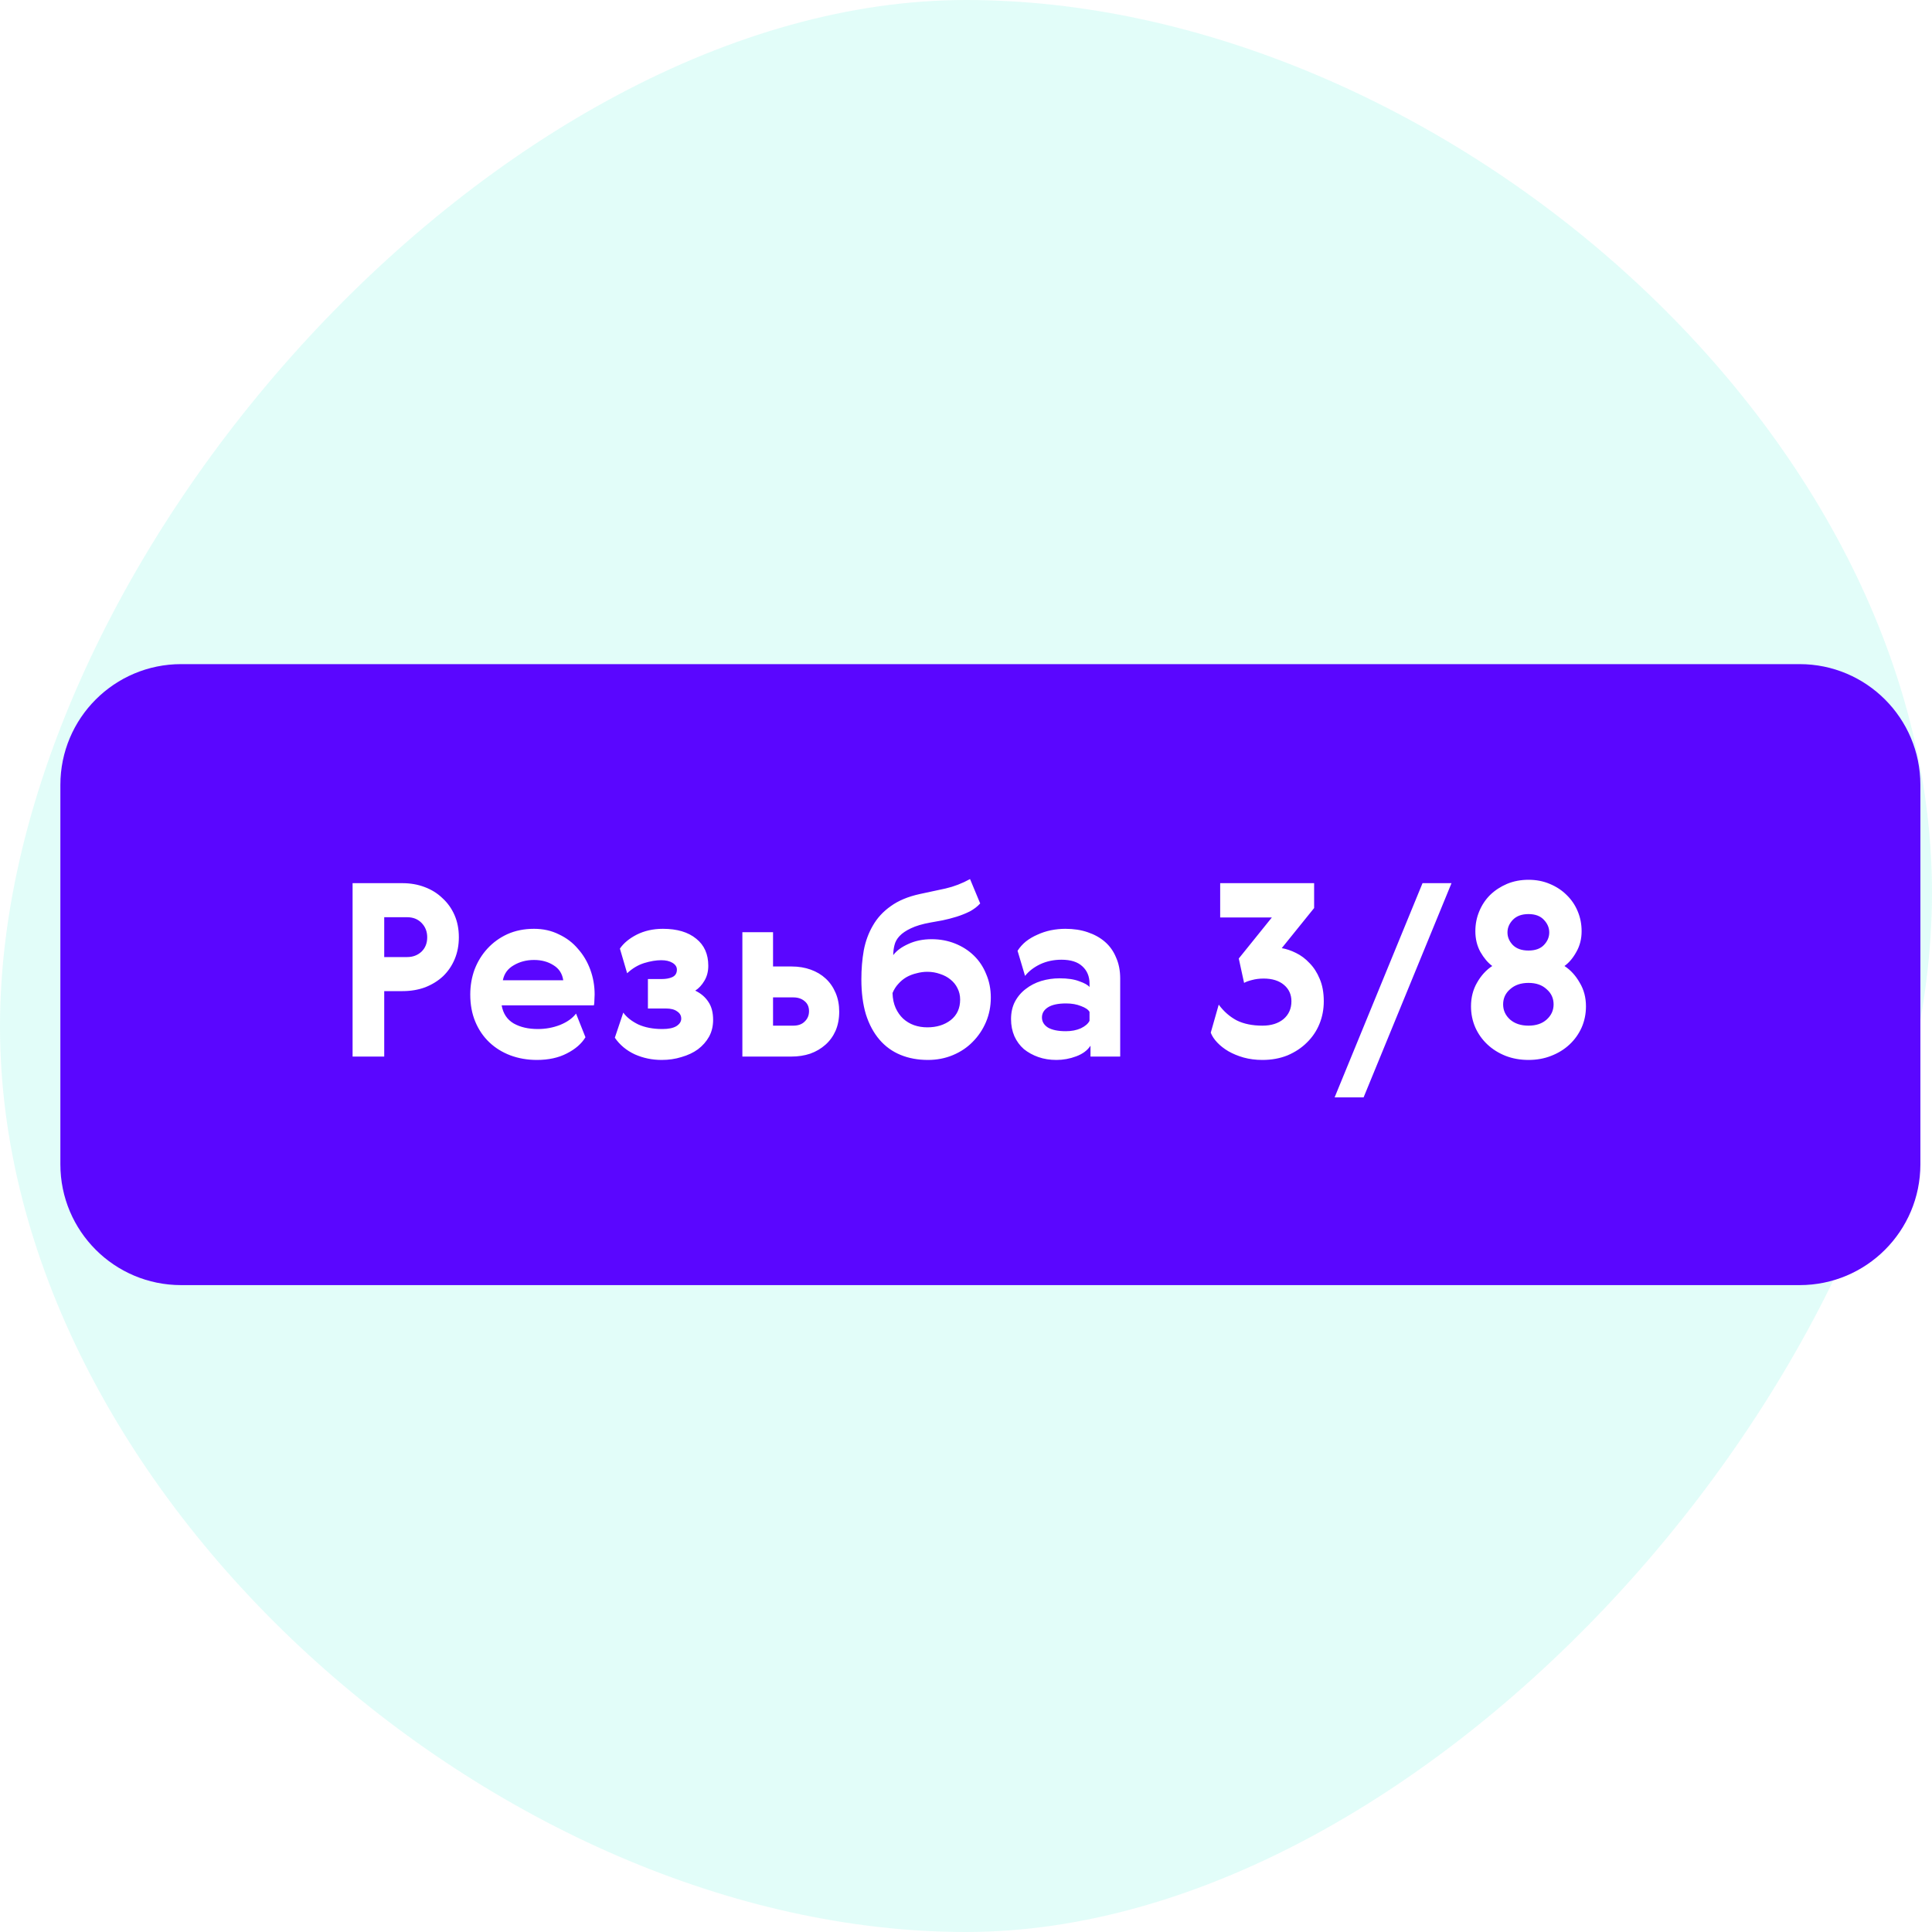
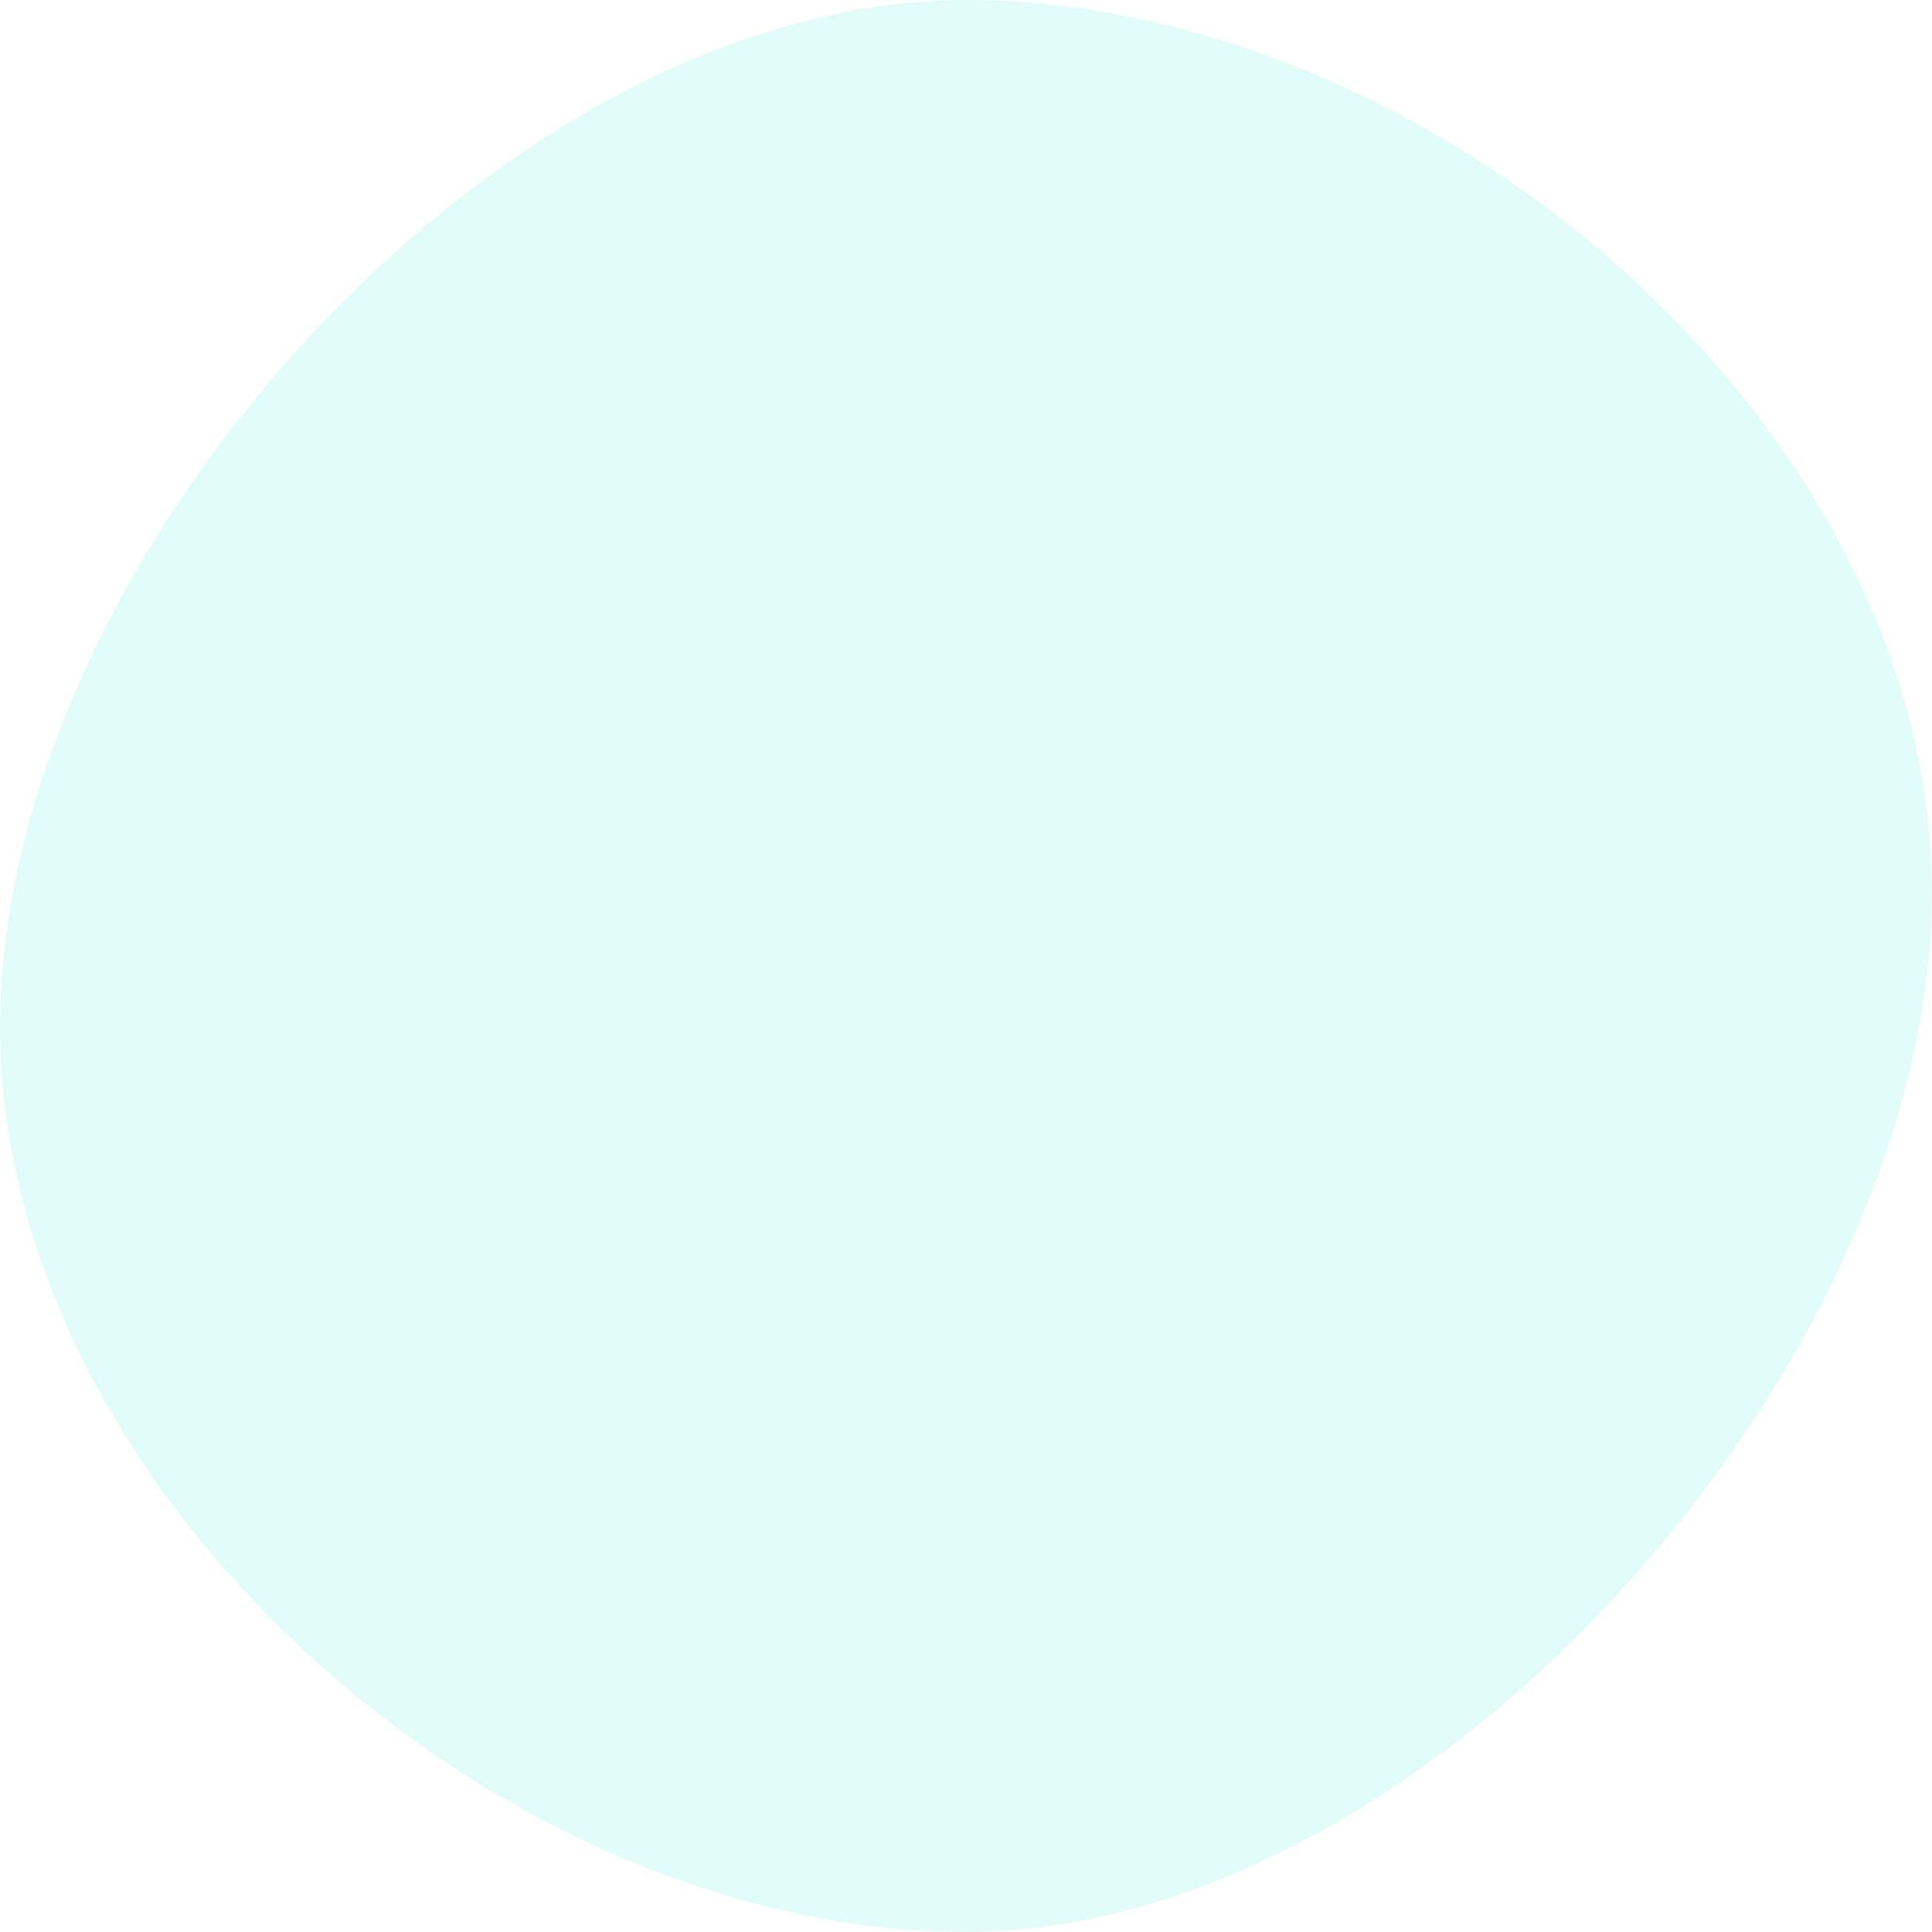
<svg xmlns="http://www.w3.org/2000/svg" width="64" height="64" viewBox="0 0 64 64" fill="none">
-   <rect width="64" height="64" fill="white" />
  <path opacity="0.116" d="M32 64C47.464 64 64 45.032 64 29.568C64 14.104 47.464 0 32 0C16.536 0 0 18.536 0 34C0 49.464 16.536 64 32 64Z" fill="#04EBCD" />
  <g clip-path="url(#clip0)">
    <path fill-rule="evenodd" clip-rule="evenodd" d="M2 26C2 23.791 3.791 22 6 22H59.615C61.824 22 63.615 23.791 63.615 26V38.571C63.615 40.781 61.824 42.571 59.615 42.571H6C3.791 42.571 2 40.781 2 38.571V26Z" fill="#5A06FF" />
-     <path d="M13.328 29.256C13.595 29.256 13.84 29.299 14.064 29.384C14.293 29.469 14.491 29.592 14.656 29.752C14.827 29.907 14.96 30.093 15.056 30.312C15.152 30.531 15.2 30.776 15.2 31.048C15.2 31.309 15.155 31.549 15.064 31.768C14.973 31.987 14.845 32.176 14.68 32.336C14.515 32.491 14.317 32.613 14.088 32.704C13.859 32.789 13.608 32.832 13.336 32.832H12.728V35H11.68V29.256H13.328ZM12.728 30.384V31.704H13.488C13.675 31.704 13.832 31.645 13.96 31.528C14.088 31.405 14.152 31.245 14.152 31.048C14.152 30.861 14.091 30.704 13.968 30.576C13.845 30.448 13.685 30.384 13.488 30.384H12.728ZM17.818 34.088C18.074 34.088 18.32 34.043 18.554 33.952C18.789 33.856 18.965 33.731 19.082 33.576L19.394 34.36C19.266 34.573 19.061 34.752 18.778 34.896C18.501 35.04 18.17 35.112 17.786 35.112C17.471 35.112 17.178 35.061 16.906 34.96C16.64 34.859 16.407 34.715 16.21 34.528C16.013 34.341 15.858 34.115 15.746 33.848C15.634 33.581 15.578 33.28 15.578 32.944C15.578 32.651 15.626 32.373 15.722 32.112C15.823 31.851 15.965 31.621 16.146 31.424C16.333 31.221 16.554 31.061 16.81 30.944C17.072 30.827 17.365 30.768 17.69 30.768C17.994 30.768 18.269 30.829 18.514 30.952C18.765 31.069 18.976 31.229 19.146 31.432C19.322 31.629 19.458 31.859 19.554 32.12C19.65 32.381 19.698 32.656 19.698 32.944C19.698 33.003 19.695 33.067 19.69 33.136C19.69 33.2 19.685 33.256 19.674 33.304H16.618C16.666 33.576 16.799 33.776 17.018 33.904C17.237 34.027 17.503 34.088 17.818 34.088ZM18.658 32.472C18.626 32.253 18.52 32.088 18.338 31.976C18.157 31.859 17.941 31.8 17.69 31.8C17.439 31.8 17.215 31.859 17.018 31.976C16.821 32.088 16.701 32.253 16.658 32.472H18.658ZM21.943 34.088C22.146 34.088 22.301 34.056 22.407 33.992C22.514 33.923 22.567 33.84 22.567 33.744C22.567 33.643 22.522 33.563 22.431 33.504C22.346 33.44 22.223 33.408 22.063 33.408H21.463V32.432H21.919C22.058 32.432 22.175 32.411 22.271 32.368C22.373 32.32 22.423 32.237 22.423 32.12C22.423 32.029 22.375 31.955 22.279 31.896C22.183 31.837 22.058 31.808 21.903 31.808C21.733 31.808 21.543 31.84 21.335 31.904C21.133 31.968 20.946 32.08 20.775 32.24L20.535 31.424C20.658 31.243 20.845 31.088 21.095 30.96C21.351 30.832 21.639 30.768 21.959 30.768C22.429 30.768 22.797 30.877 23.063 31.096C23.33 31.309 23.463 31.608 23.463 31.992C23.463 32.179 23.421 32.344 23.335 32.488C23.25 32.632 23.149 32.741 23.031 32.816C23.218 32.907 23.362 33.029 23.463 33.184C23.57 33.339 23.623 33.539 23.623 33.784C23.623 33.992 23.578 34.179 23.487 34.344C23.397 34.504 23.274 34.643 23.119 34.76C22.965 34.872 22.783 34.957 22.575 35.016C22.373 35.08 22.154 35.112 21.919 35.112C21.605 35.112 21.309 35.051 21.031 34.928C20.754 34.8 20.533 34.616 20.367 34.376L20.647 33.544C20.759 33.699 20.925 33.829 21.143 33.936C21.367 34.037 21.634 34.088 21.943 34.088ZM25.608 30.88V32.016H26.224C26.454 32.016 26.664 32.051 26.856 32.12C27.048 32.189 27.214 32.288 27.352 32.416C27.491 32.544 27.6 32.701 27.68 32.888C27.76 33.075 27.8 33.283 27.8 33.512C27.8 33.747 27.76 33.957 27.68 34.144C27.6 34.325 27.488 34.48 27.344 34.608C27.2 34.736 27.032 34.835 26.84 34.904C26.648 34.968 26.44 35 26.216 35H24.592V30.88H25.608ZM26.28 33.976C26.44 33.976 26.566 33.931 26.656 33.84C26.752 33.749 26.8 33.635 26.8 33.496C26.8 33.352 26.75 33.24 26.648 33.16C26.552 33.08 26.43 33.04 26.28 33.04H25.608V33.976H26.28ZM32.47 29.928C32.379 30.029 32.264 30.117 32.126 30.192C31.987 30.261 31.84 30.32 31.686 30.368C31.531 30.416 31.376 30.456 31.222 30.488C31.072 30.515 30.939 30.539 30.822 30.56C30.555 30.608 30.339 30.672 30.174 30.752C30.014 30.827 29.888 30.912 29.798 31.008C29.712 31.099 29.656 31.2 29.63 31.312C29.603 31.419 29.59 31.528 29.59 31.64C29.696 31.496 29.862 31.373 30.086 31.272C30.315 31.165 30.574 31.112 30.862 31.112C31.139 31.112 31.398 31.16 31.638 31.256C31.878 31.352 32.086 31.485 32.262 31.656C32.438 31.827 32.574 32.032 32.67 32.272C32.771 32.507 32.822 32.765 32.822 33.048C32.822 33.336 32.768 33.605 32.662 33.856C32.555 34.107 32.408 34.325 32.222 34.512C32.04 34.699 31.822 34.845 31.566 34.952C31.31 35.059 31.035 35.112 30.742 35.112C30.406 35.112 30.102 35.056 29.83 34.944C29.558 34.832 29.326 34.664 29.134 34.44C28.942 34.216 28.792 33.939 28.686 33.608C28.584 33.272 28.534 32.883 28.534 32.44C28.534 32.104 28.56 31.784 28.614 31.48C28.672 31.176 28.774 30.901 28.918 30.656C29.062 30.405 29.259 30.192 29.51 30.016C29.76 29.835 30.08 29.701 30.47 29.616C30.763 29.552 31.048 29.491 31.326 29.432C31.603 29.368 31.872 29.264 32.134 29.12L32.47 29.928ZM30.718 34.032C31.027 34.032 31.286 33.952 31.494 33.792C31.702 33.627 31.806 33.4 31.806 33.112C31.806 32.973 31.776 32.848 31.718 32.736C31.664 32.624 31.587 32.528 31.486 32.448C31.39 32.368 31.275 32.307 31.142 32.264C31.008 32.216 30.867 32.192 30.718 32.192C30.6 32.192 30.483 32.208 30.366 32.24C30.248 32.267 30.136 32.309 30.03 32.368C29.928 32.427 29.838 32.501 29.758 32.592C29.678 32.677 29.614 32.779 29.566 32.896C29.571 33.083 29.606 33.248 29.67 33.392C29.734 33.531 29.816 33.648 29.918 33.744C30.024 33.84 30.144 33.912 30.278 33.96C30.416 34.008 30.563 34.032 30.718 34.032ZM36.092 33.52C36.05 33.445 35.956 33.381 35.812 33.328C35.668 33.269 35.503 33.24 35.316 33.24C35.05 33.24 34.85 33.283 34.716 33.368C34.583 33.453 34.516 33.565 34.516 33.704C34.516 33.843 34.583 33.955 34.716 34.04C34.855 34.12 35.052 34.16 35.308 34.16C35.495 34.16 35.66 34.128 35.804 34.064C35.948 33.995 36.044 33.912 36.092 33.816V33.52ZM33.708 31.496C33.783 31.379 33.876 31.275 33.988 31.184C34.106 31.093 34.234 31.019 34.372 30.96C34.511 30.896 34.658 30.848 34.812 30.816C34.972 30.784 35.132 30.768 35.292 30.768C35.564 30.768 35.81 30.805 36.028 30.88C36.252 30.955 36.444 31.061 36.604 31.2C36.764 31.339 36.887 31.512 36.972 31.72C37.063 31.923 37.108 32.155 37.108 32.416V35H36.124V34.64C36.023 34.795 35.866 34.912 35.652 34.992C35.439 35.072 35.22 35.112 34.996 35.112C34.778 35.112 34.578 35.08 34.396 35.016C34.215 34.952 34.055 34.864 33.916 34.752C33.783 34.635 33.679 34.493 33.604 34.328C33.53 34.157 33.492 33.968 33.492 33.76C33.492 33.541 33.535 33.349 33.62 33.184C33.711 33.013 33.831 32.872 33.98 32.76C34.13 32.643 34.3 32.555 34.492 32.496C34.69 32.437 34.892 32.408 35.1 32.408C35.367 32.408 35.583 32.44 35.748 32.504C35.919 32.563 36.034 32.627 36.092 32.696V32.584C36.092 32.344 36.012 32.152 35.852 32.008C35.698 31.864 35.468 31.792 35.164 31.792C34.903 31.792 34.666 31.843 34.452 31.944C34.244 32.045 34.079 32.173 33.956 32.328L33.708 31.496ZM41.82 33.976C42.108 33.976 42.34 33.904 42.516 33.76C42.692 33.611 42.78 33.413 42.78 33.168C42.78 32.944 42.697 32.763 42.532 32.624C42.366 32.485 42.142 32.416 41.86 32.416C41.721 32.416 41.593 32.432 41.476 32.464C41.364 32.491 41.276 32.523 41.212 32.56L41.036 31.752L42.132 30.392H40.42V29.256H43.532V30.08L42.46 31.408C42.614 31.435 42.772 31.488 42.932 31.568C43.097 31.648 43.246 31.76 43.38 31.904C43.518 32.043 43.63 32.216 43.716 32.424C43.806 32.632 43.852 32.88 43.852 33.168C43.852 33.435 43.804 33.685 43.708 33.92C43.612 34.155 43.473 34.36 43.292 34.536C43.116 34.712 42.902 34.853 42.652 34.96C42.401 35.061 42.124 35.112 41.82 35.112C41.596 35.112 41.388 35.085 41.196 35.032C41.009 34.979 40.841 34.909 40.692 34.824C40.548 34.739 40.425 34.643 40.324 34.536C40.222 34.429 40.15 34.32 40.108 34.208L40.372 33.28C40.537 33.504 40.734 33.677 40.964 33.8C41.198 33.917 41.484 33.976 41.82 33.976ZM45.171 36.352H44.211L47.123 29.256H48.083L45.171 36.352ZM51.825 32C52.028 32.133 52.196 32.317 52.329 32.552C52.468 32.781 52.537 33.043 52.537 33.336C52.537 33.587 52.489 33.821 52.393 34.04C52.297 34.253 52.164 34.44 51.993 34.6C51.822 34.76 51.62 34.885 51.385 34.976C51.156 35.067 50.905 35.112 50.633 35.112C50.361 35.112 50.108 35.067 49.873 34.976C49.644 34.885 49.444 34.76 49.273 34.6C49.102 34.44 48.969 34.253 48.873 34.04C48.777 33.821 48.729 33.587 48.729 33.336C48.729 33.043 48.796 32.781 48.929 32.552C49.062 32.317 49.23 32.133 49.433 32C49.289 31.893 49.158 31.739 49.041 31.536C48.929 31.333 48.873 31.104 48.873 30.848C48.873 30.613 48.916 30.395 49.001 30.192C49.086 29.984 49.206 29.803 49.361 29.648C49.521 29.493 49.708 29.371 49.921 29.28C50.14 29.189 50.377 29.144 50.633 29.144C50.889 29.144 51.124 29.189 51.337 29.28C51.556 29.371 51.742 29.493 51.897 29.648C52.057 29.803 52.18 29.984 52.265 30.192C52.35 30.395 52.393 30.613 52.393 30.848C52.393 31.104 52.334 31.333 52.217 31.536C52.105 31.739 51.974 31.893 51.825 32ZM51.145 30.472C51.028 30.344 50.857 30.28 50.633 30.28C50.409 30.28 50.236 30.344 50.113 30.472C49.996 30.595 49.937 30.733 49.937 30.888C49.937 31.043 49.996 31.181 50.113 31.304C50.236 31.427 50.409 31.488 50.633 31.488C50.857 31.488 51.028 31.427 51.145 31.304C51.262 31.181 51.321 31.043 51.321 30.888C51.321 30.733 51.262 30.595 51.145 30.472ZM50.025 33.776C50.18 33.909 50.382 33.976 50.633 33.976C50.884 33.976 51.084 33.909 51.233 33.776C51.388 33.637 51.465 33.469 51.465 33.272C51.465 33.069 51.388 32.901 51.233 32.768C51.084 32.629 50.884 32.56 50.633 32.56C50.382 32.56 50.18 32.629 50.025 32.768C49.87 32.901 49.793 33.069 49.793 33.272C49.793 33.469 49.87 33.637 50.025 33.776Z" fill="white" />
  </g>
  <defs>
    <clipPath id="clip0">
-       <rect x="2" y="22" width="62" height="21" fill="white" />
-     </clipPath>
+       </clipPath>
  </defs>
</svg>